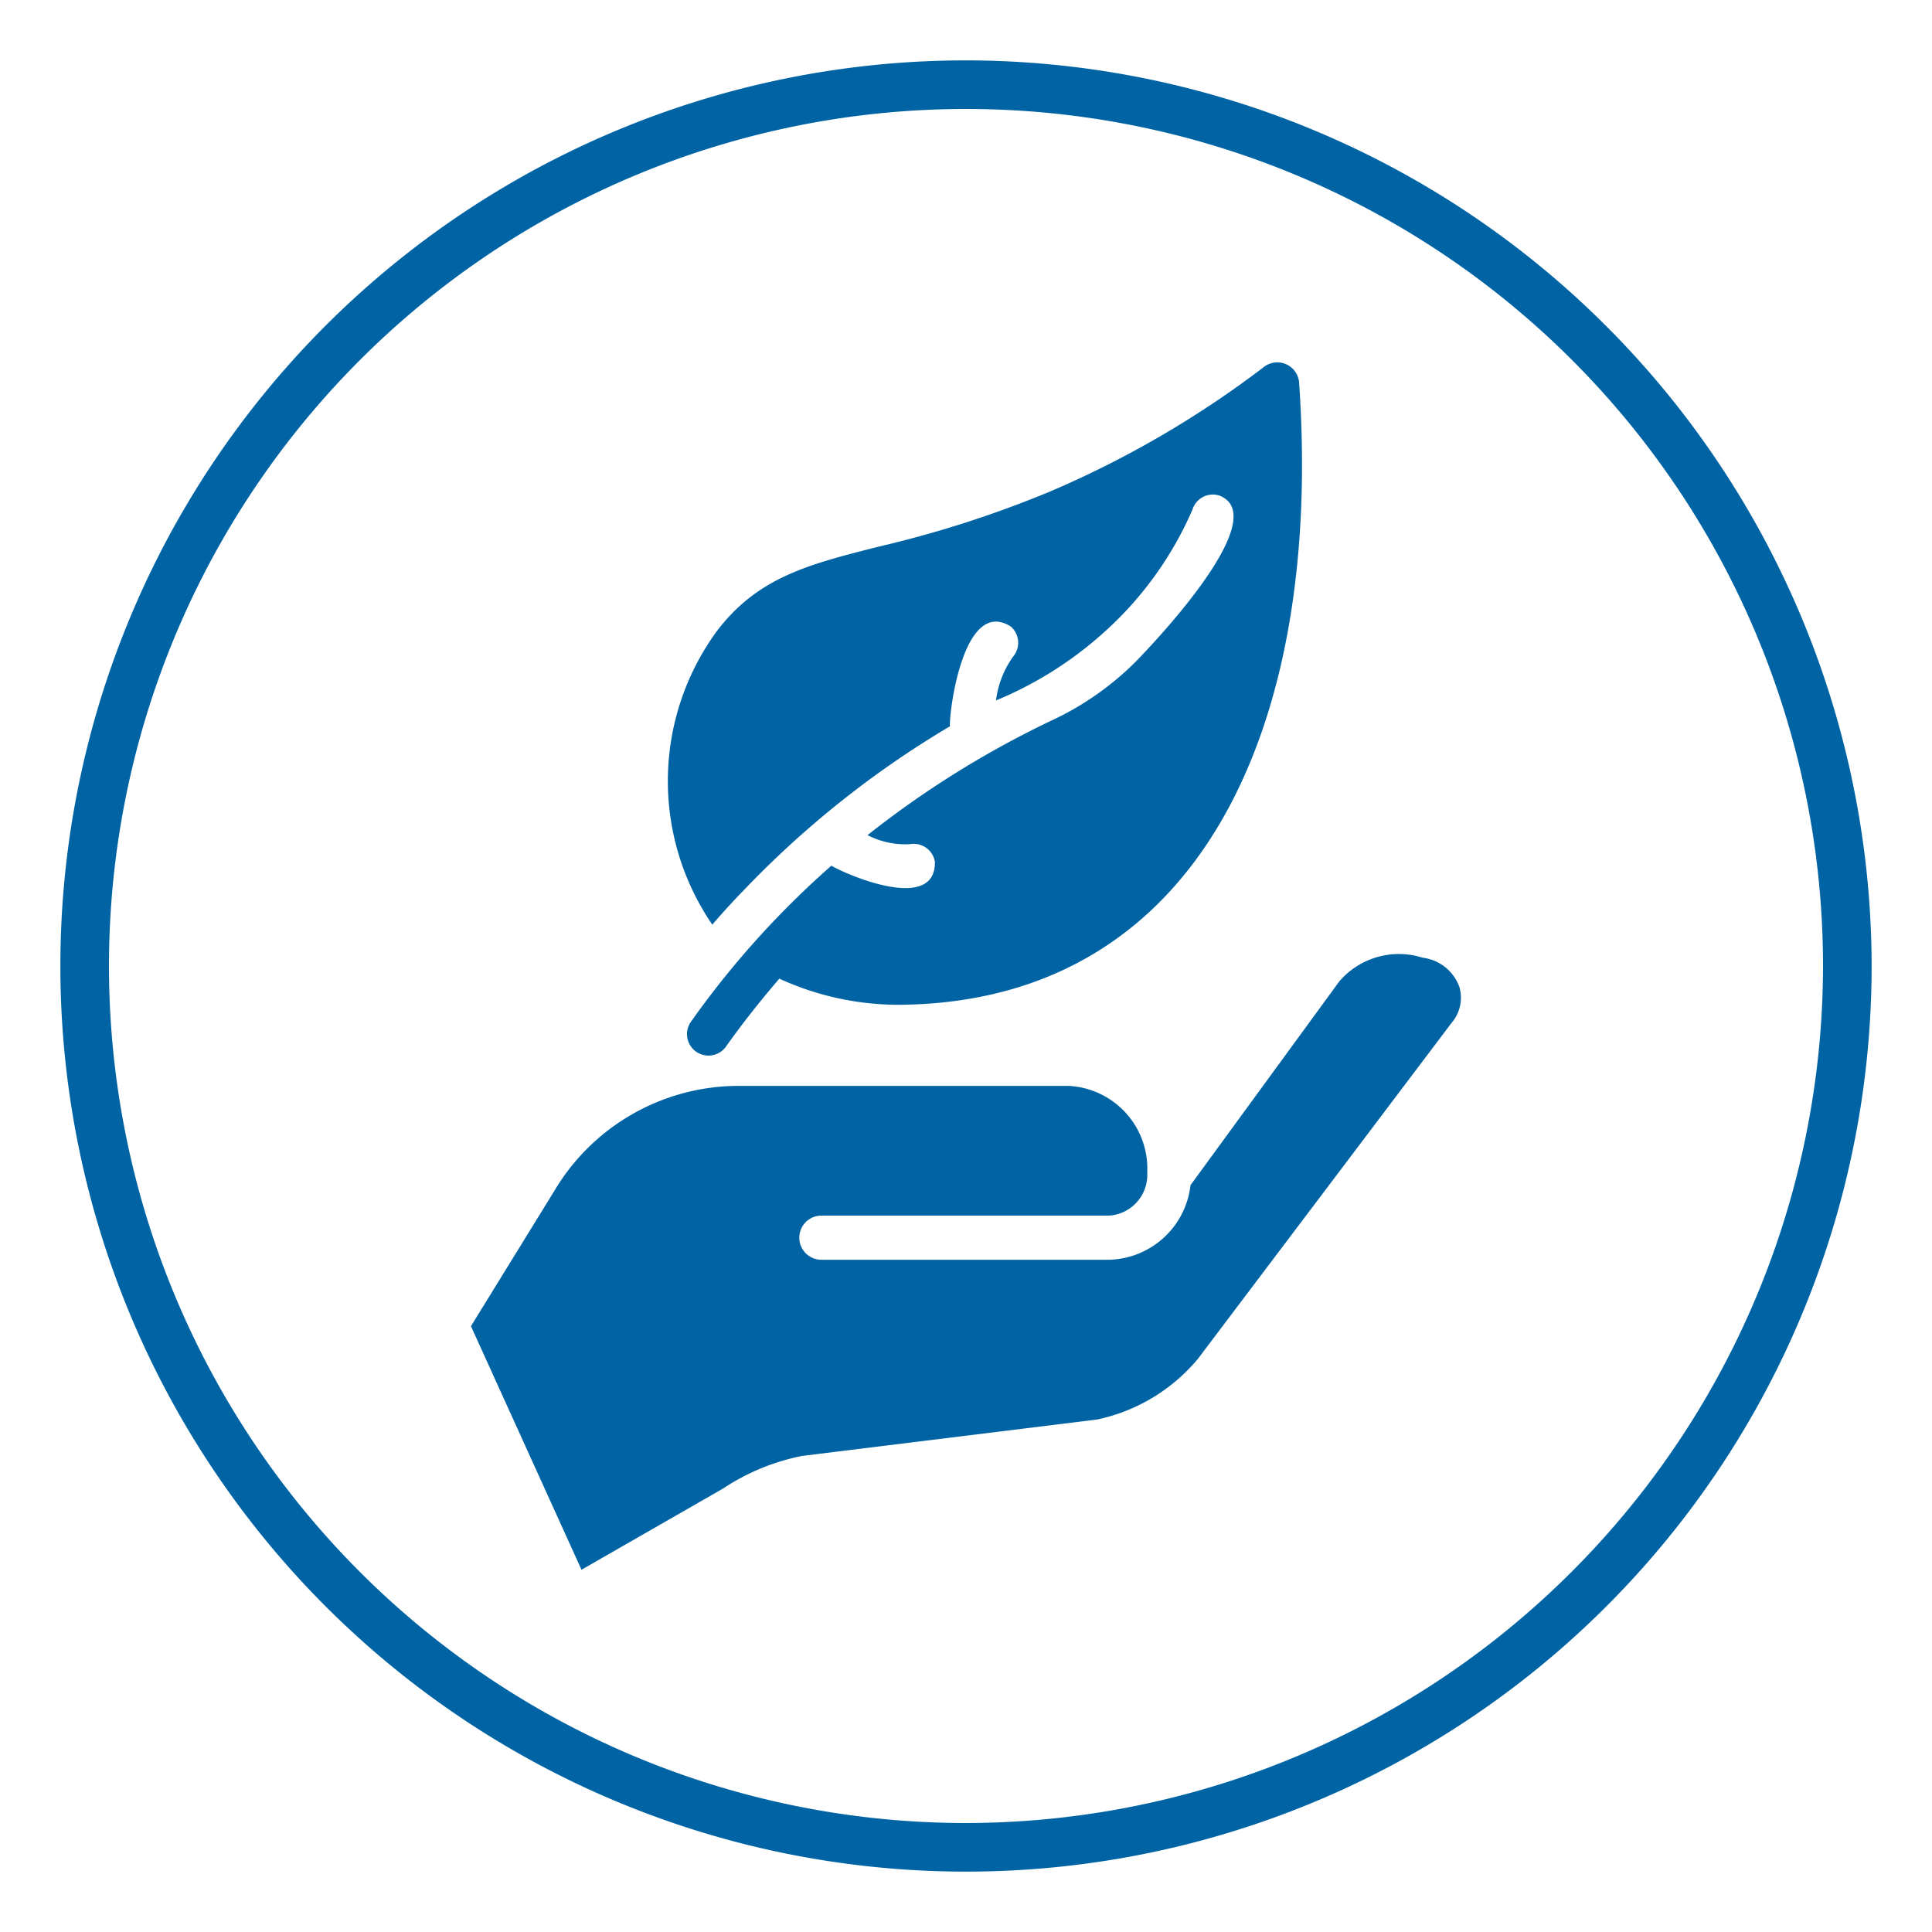
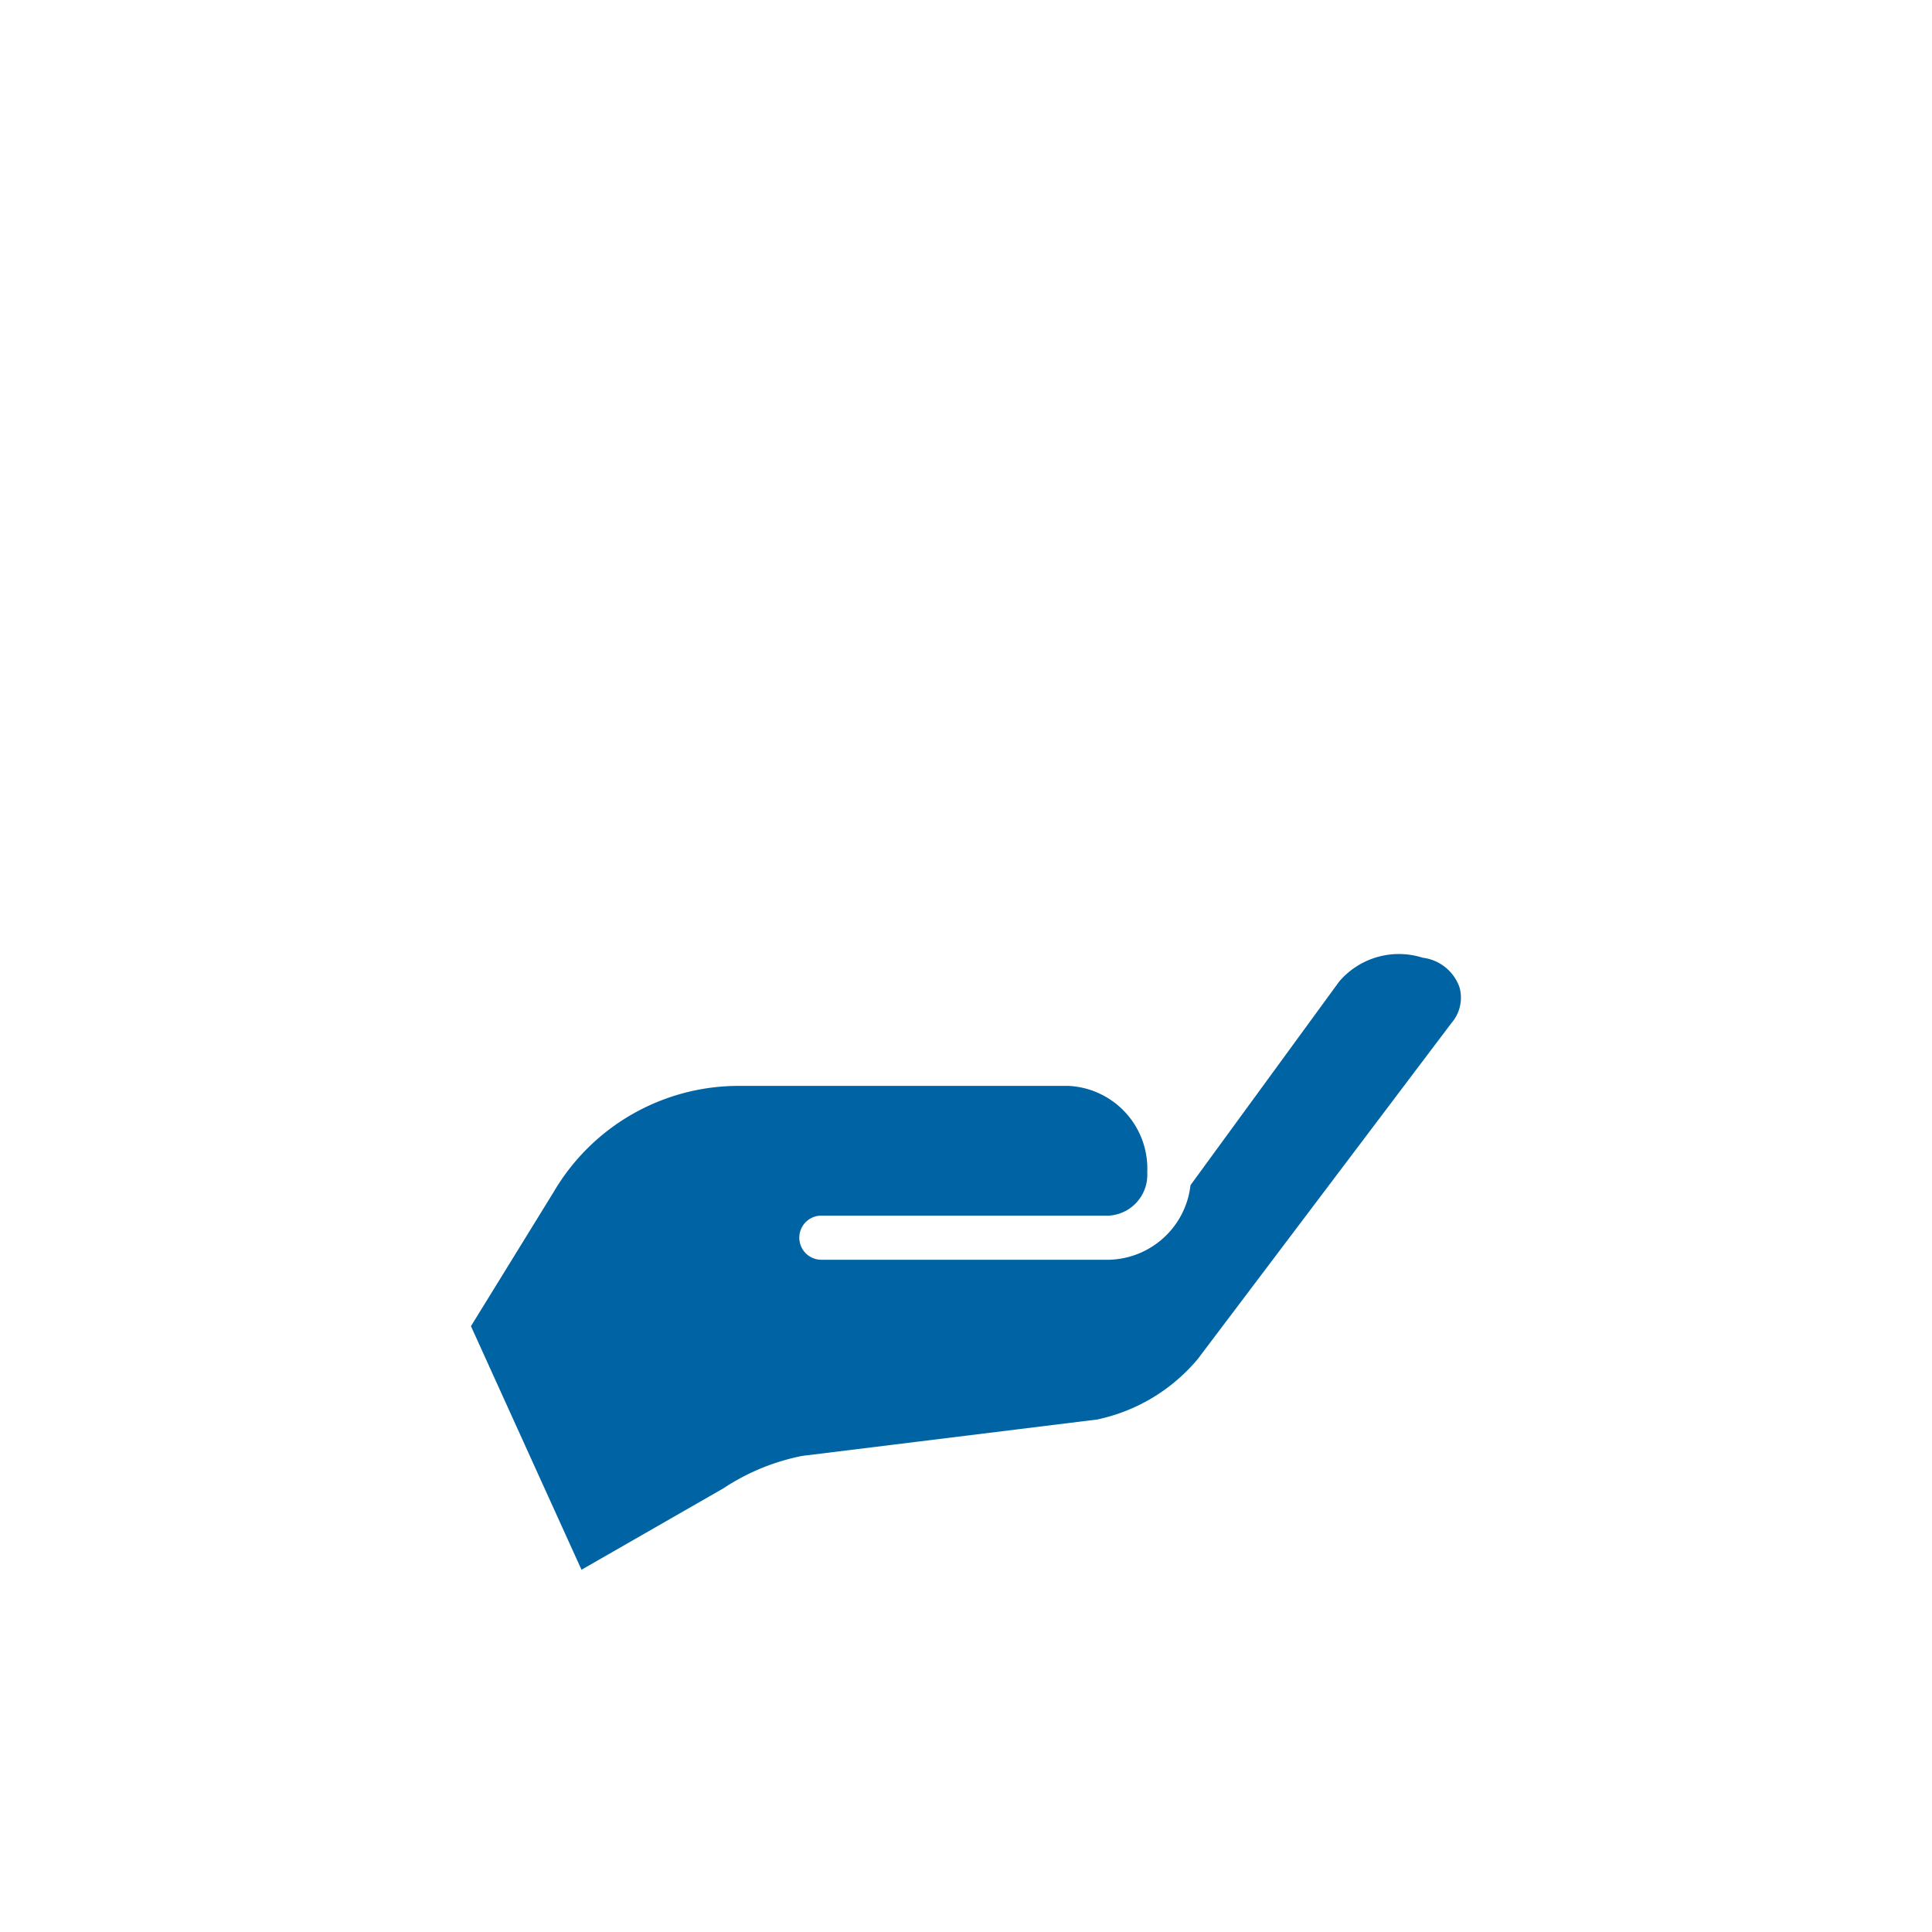
<svg xmlns="http://www.w3.org/2000/svg" version="1.1" height="300" width="300" data-name="glipy copy 2" viewBox="0 0 64 64" id="glipy_copy_2">
  <g transform="matrix(1,0,0,1,0,0)" height="100%" width="100%">
    <path stroke-opacity="1" stroke="none" data-original-color="#000000ff" fill-opacity="1" fill="#0064a4" d="m47.126 31.725a2.6 2.6 0 0 0 -2.763.789l-4.926 6.746a2.786 2.786 0 0 1 -2.697 2.471h-9.531a.731.731 0 0 1 0-1.462h9.531a1.353 1.353 0 0 0 1.264-1.425 2.745 2.745 0 0 0 -2.595-2.872h-11.037a7.105 7.105 0 0 0 -6.023 3.501l-2.748 4.458 3.662 8.069 4.7-2.697a7.303 7.303 0 0 1 2.609-1.074l9.772-1.206a5.948 5.948 0 0 0 3.333-2.003l8.405-11.132a1.276 1.276 0 0 0 .263-1.191 1.483 1.483 0 0 0 -1.221-.972z" />
-     <path stroke-opacity="1" stroke="none" data-original-color="#000000ff" fill-opacity="1" fill="#0064a4" d="m24.575 29.556a31.999 31.999 0 0 1 6.894-5.497c-.042-.366.424-4.297 2.01-3.308a.712.712 0 0 1 .078 1.005 3.168 3.168 0 0 0 -.563 1.447 12.431 12.431 0 0 0 3.629-2.303 11.703 11.703 0 0 0 2.88-4.021.707.707 0 0 1 .891-.463c1.772.697-2.003 4.711-2.752 5.482a9.744 9.744 0 0 1 -2.773 1.953 31.874 31.874 0 0 0 -6.131 3.814 2.721 2.721 0 0 0 1.404.299.713.713 0 0 1 .827.577c.044 1.701-2.872.464-3.429.136a29.835 29.835 0 0 0 -4.652 5.17.711.711 0 0 0 1.162.82c.551-.776 1.144-1.524 1.767-2.248a9.469 9.469 0 0 0 4.14.864c9.727-.179 13.885-9.124 13.075-20.639a.724.724 0 0 0 -1.148-.499 33.151 33.151 0 0 1 -7.094 4.135 36.35 36.35 0 0 1 -5.668 1.825c-2.324.585-4 1.012-5.354 2.773a8.414 8.414 0 0 0 -.171 9.753c.314-.371.642-.727.977-1.077z" />
-     <path stroke-opacity="1" stroke="none" data-original-color="#000000ff" fill-opacity="1" fill="#0064a4" d="m32 2a30 30 0 1 0 30 30 30.034 30.034 0 0 0 -30-30zm0 58.39a28.39 28.39 0 1 1 28.39-28.39 28.422 28.422 0 0 1 -28.39 28.39z" />
  </g>
</svg>